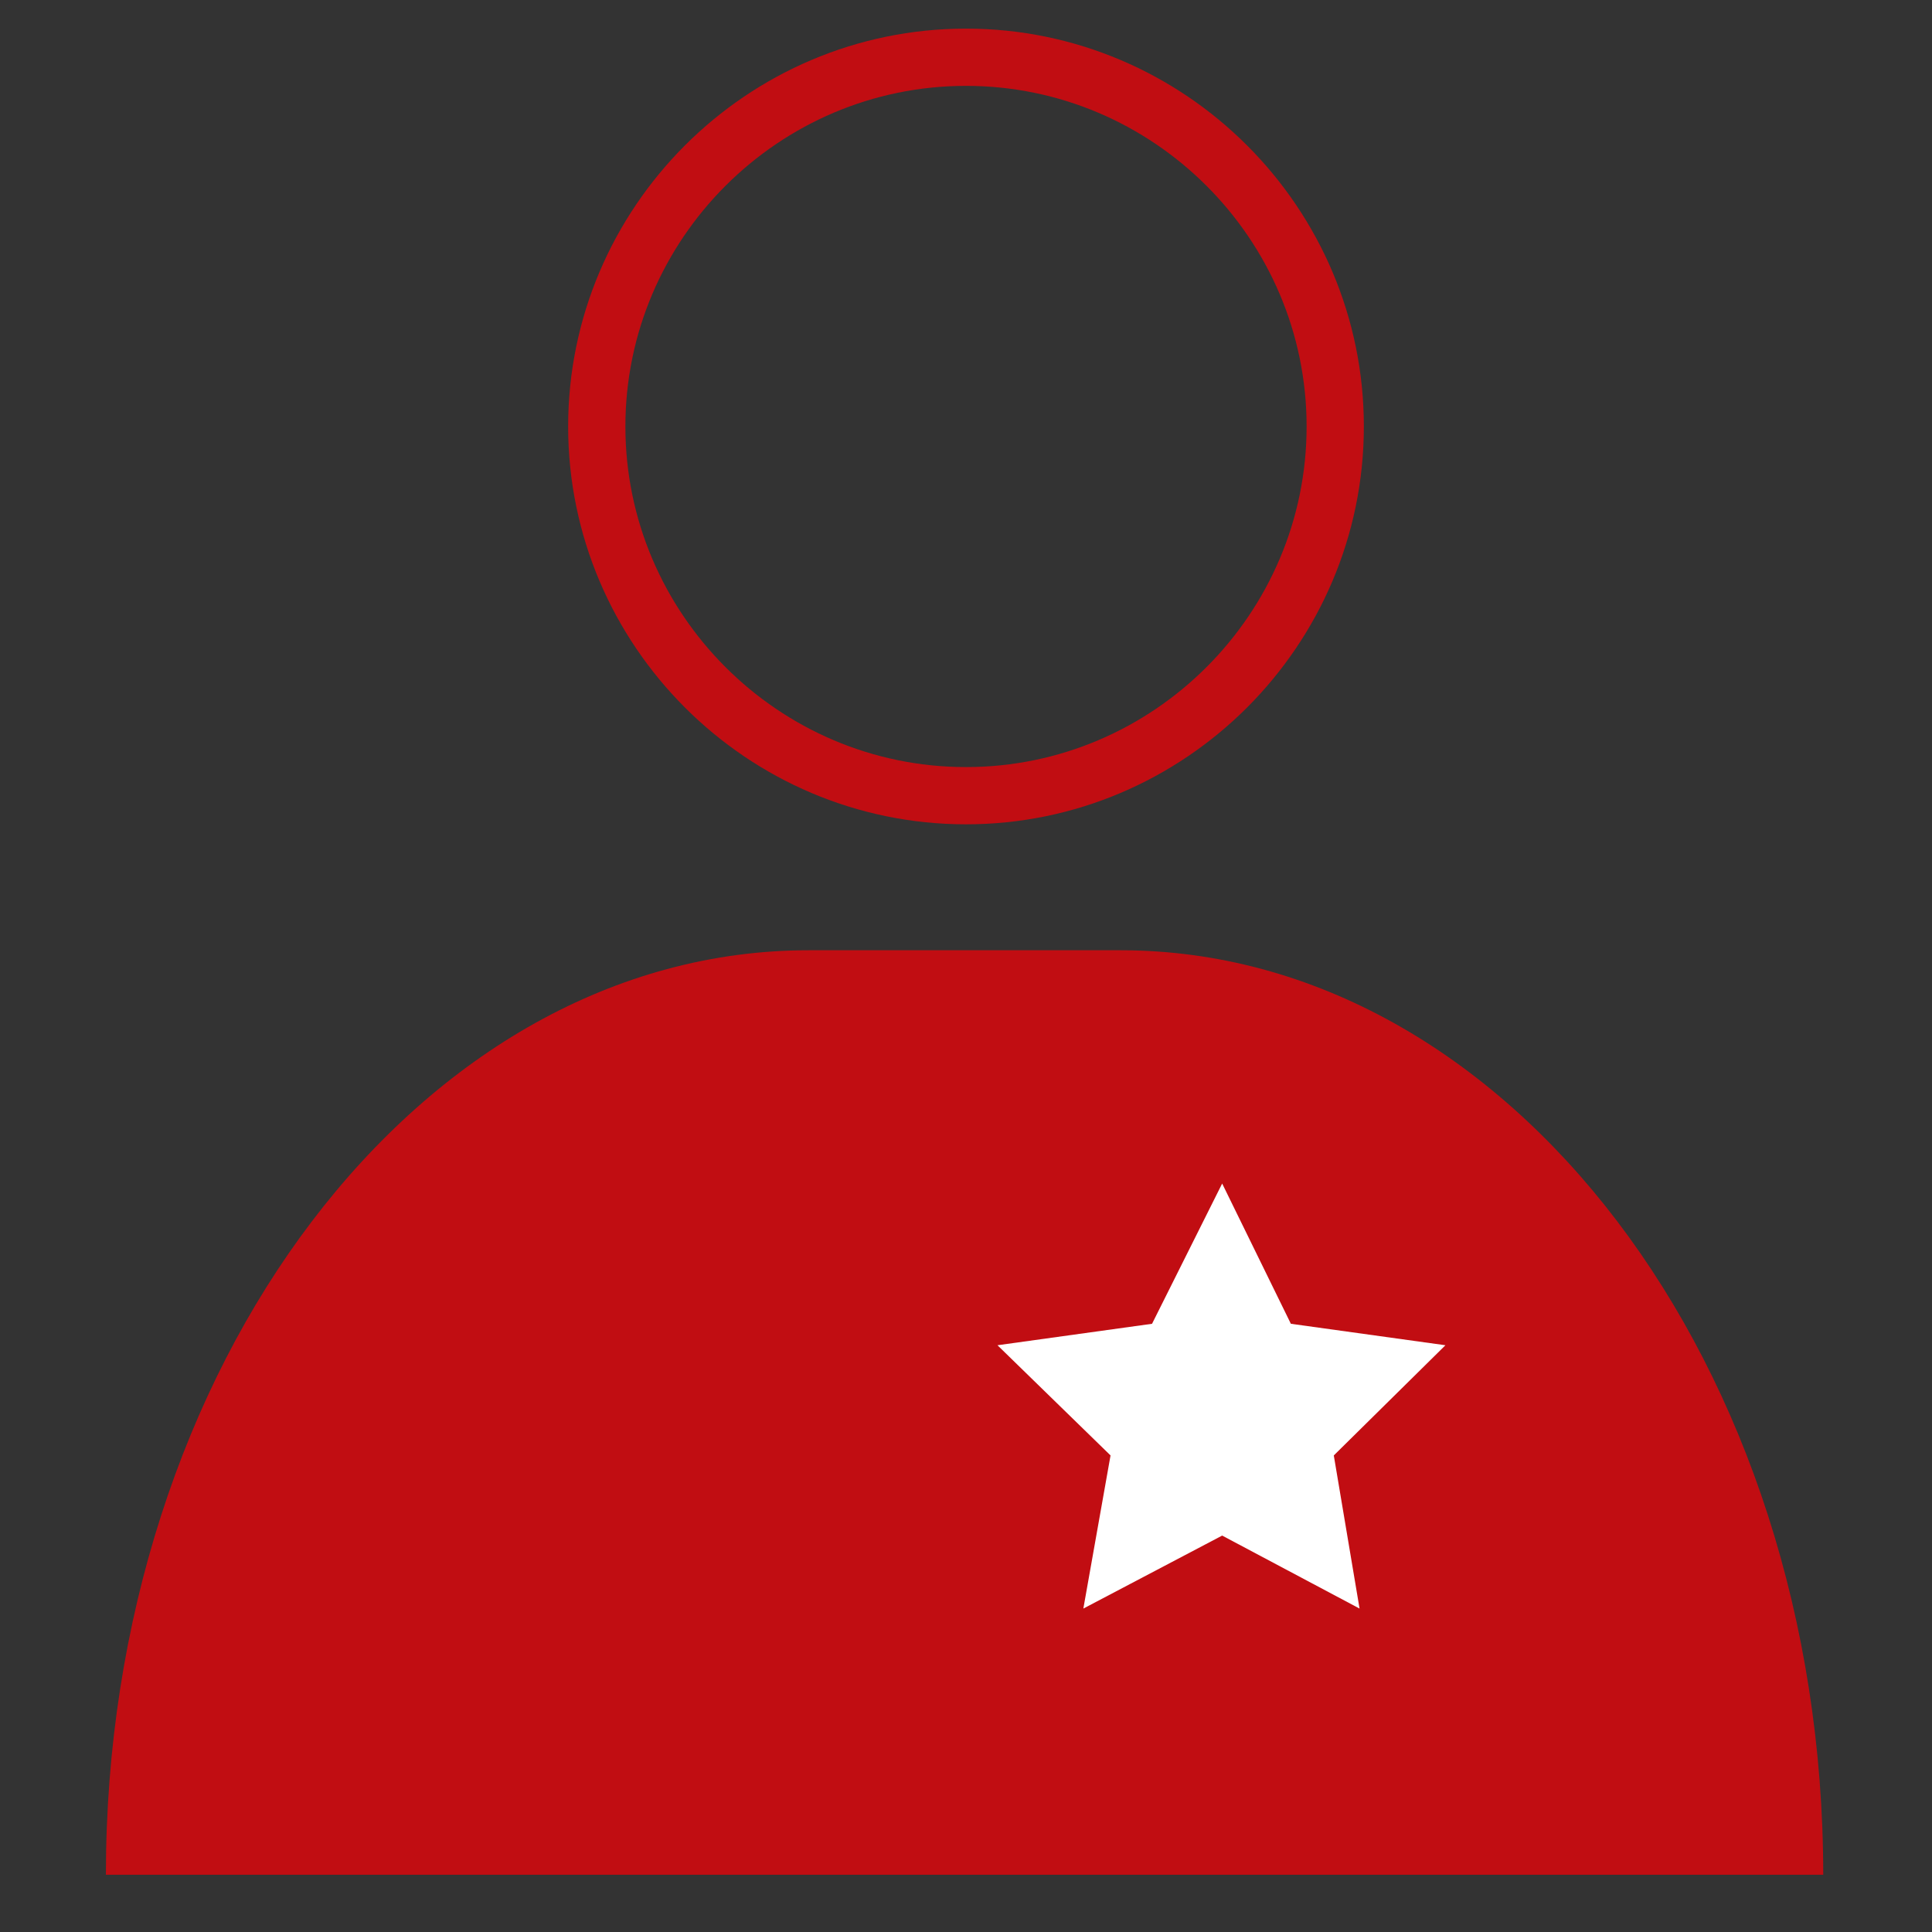
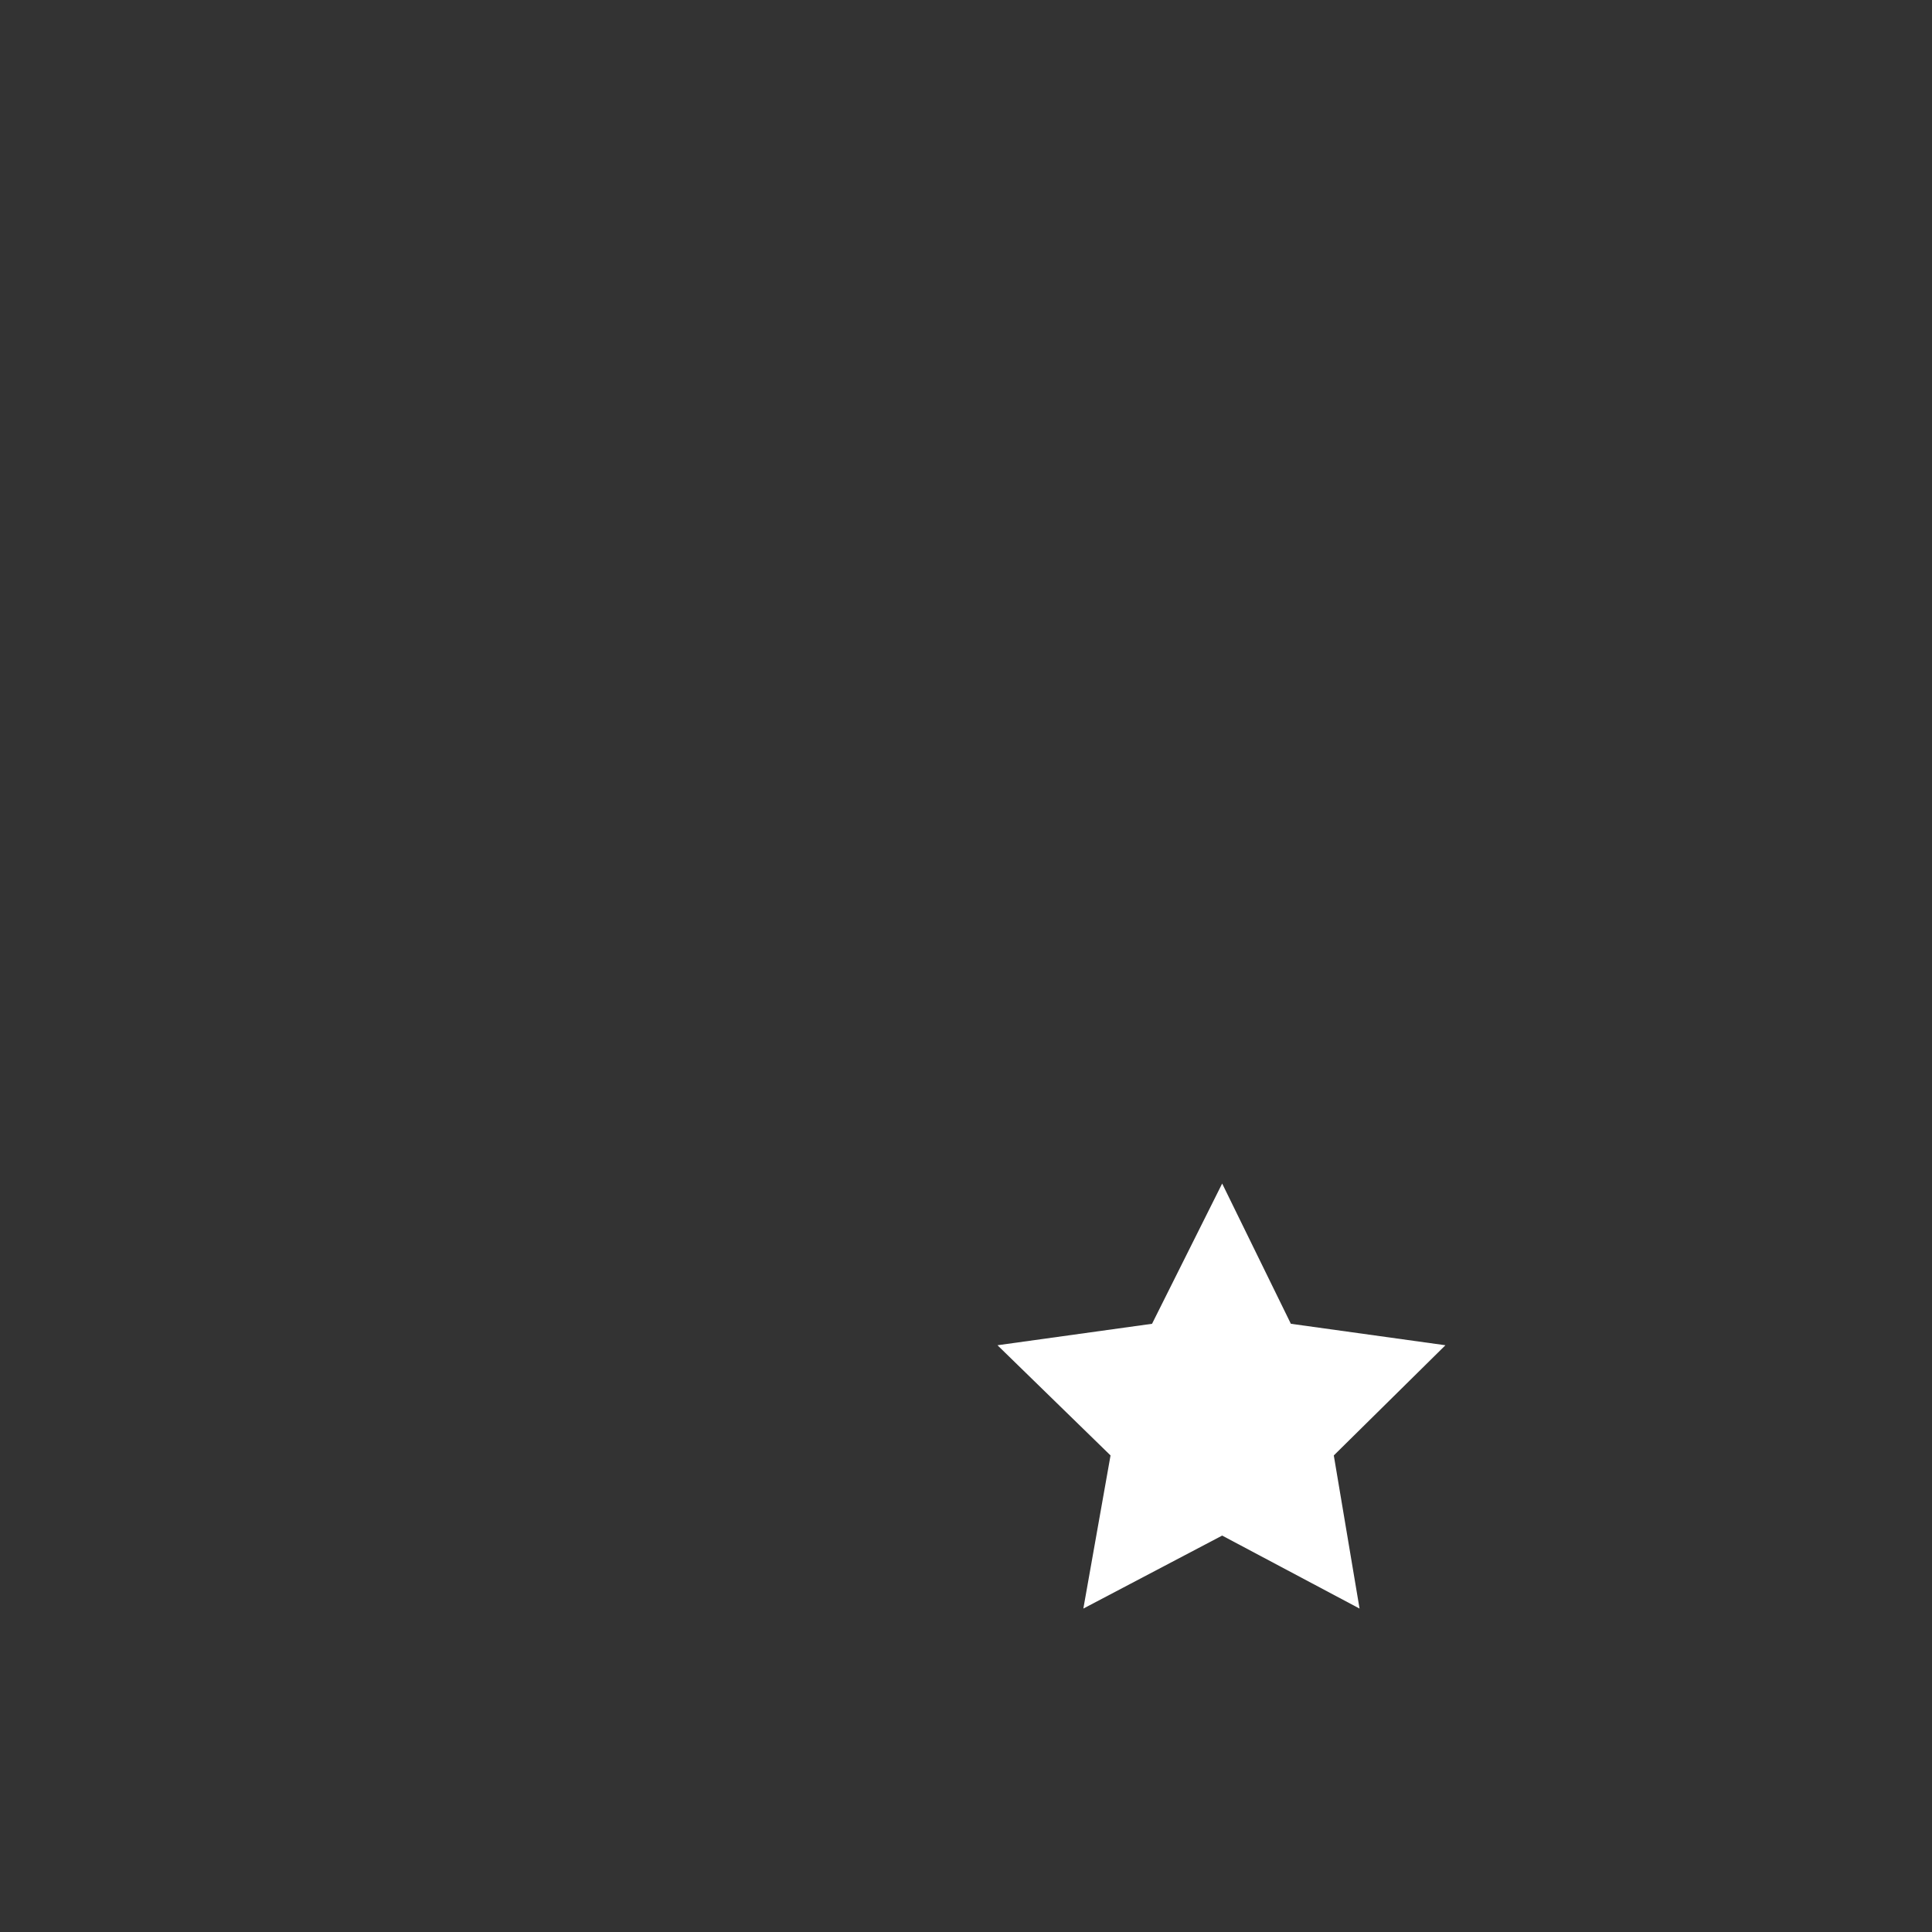
<svg xmlns="http://www.w3.org/2000/svg" version="1.1" id="Layer_1" x="0px" y="0px" viewBox="0 0 135 135" style="enable-background:new 0 0 135 135;" xml:space="preserve" width="135px" height="135px">
  <rect x="0" y="0" width="135" height="135" fill="#333333" stroke="none" />
  <style type="text/css">
	.st0{fill:none;stroke:#C10D12;stroke-width:4;stroke-miterlimit:10;}
	.st1{fill:#C10D12;}
	.st2{fill:#FFFFFF;}
</style>
  <g>
    <g>
-       <path class="st0" d="M67.5,4c14.2,0,25.8,11.6,25.8,25.8S81.7,55.6,67.5,55.6S41.7,44,41.7,29.8S53.3,4,67.5,4z" />
-       <path class="st1" d="M7.4,131c0-35.6,22-64.6,49.1-64.6h21.8c27.1,0,49.1,29,49.1,64.6" />
-     </g>
+       </g>
    <polygon class="st2" points="85.4,82.7 90.2,92.5 101,94 93.2,101.7 95,112.4 85.4,107.3 75.7,112.4 77.6,101.7 69.7,94 80.5,92.5     " />
  </g>
</svg>